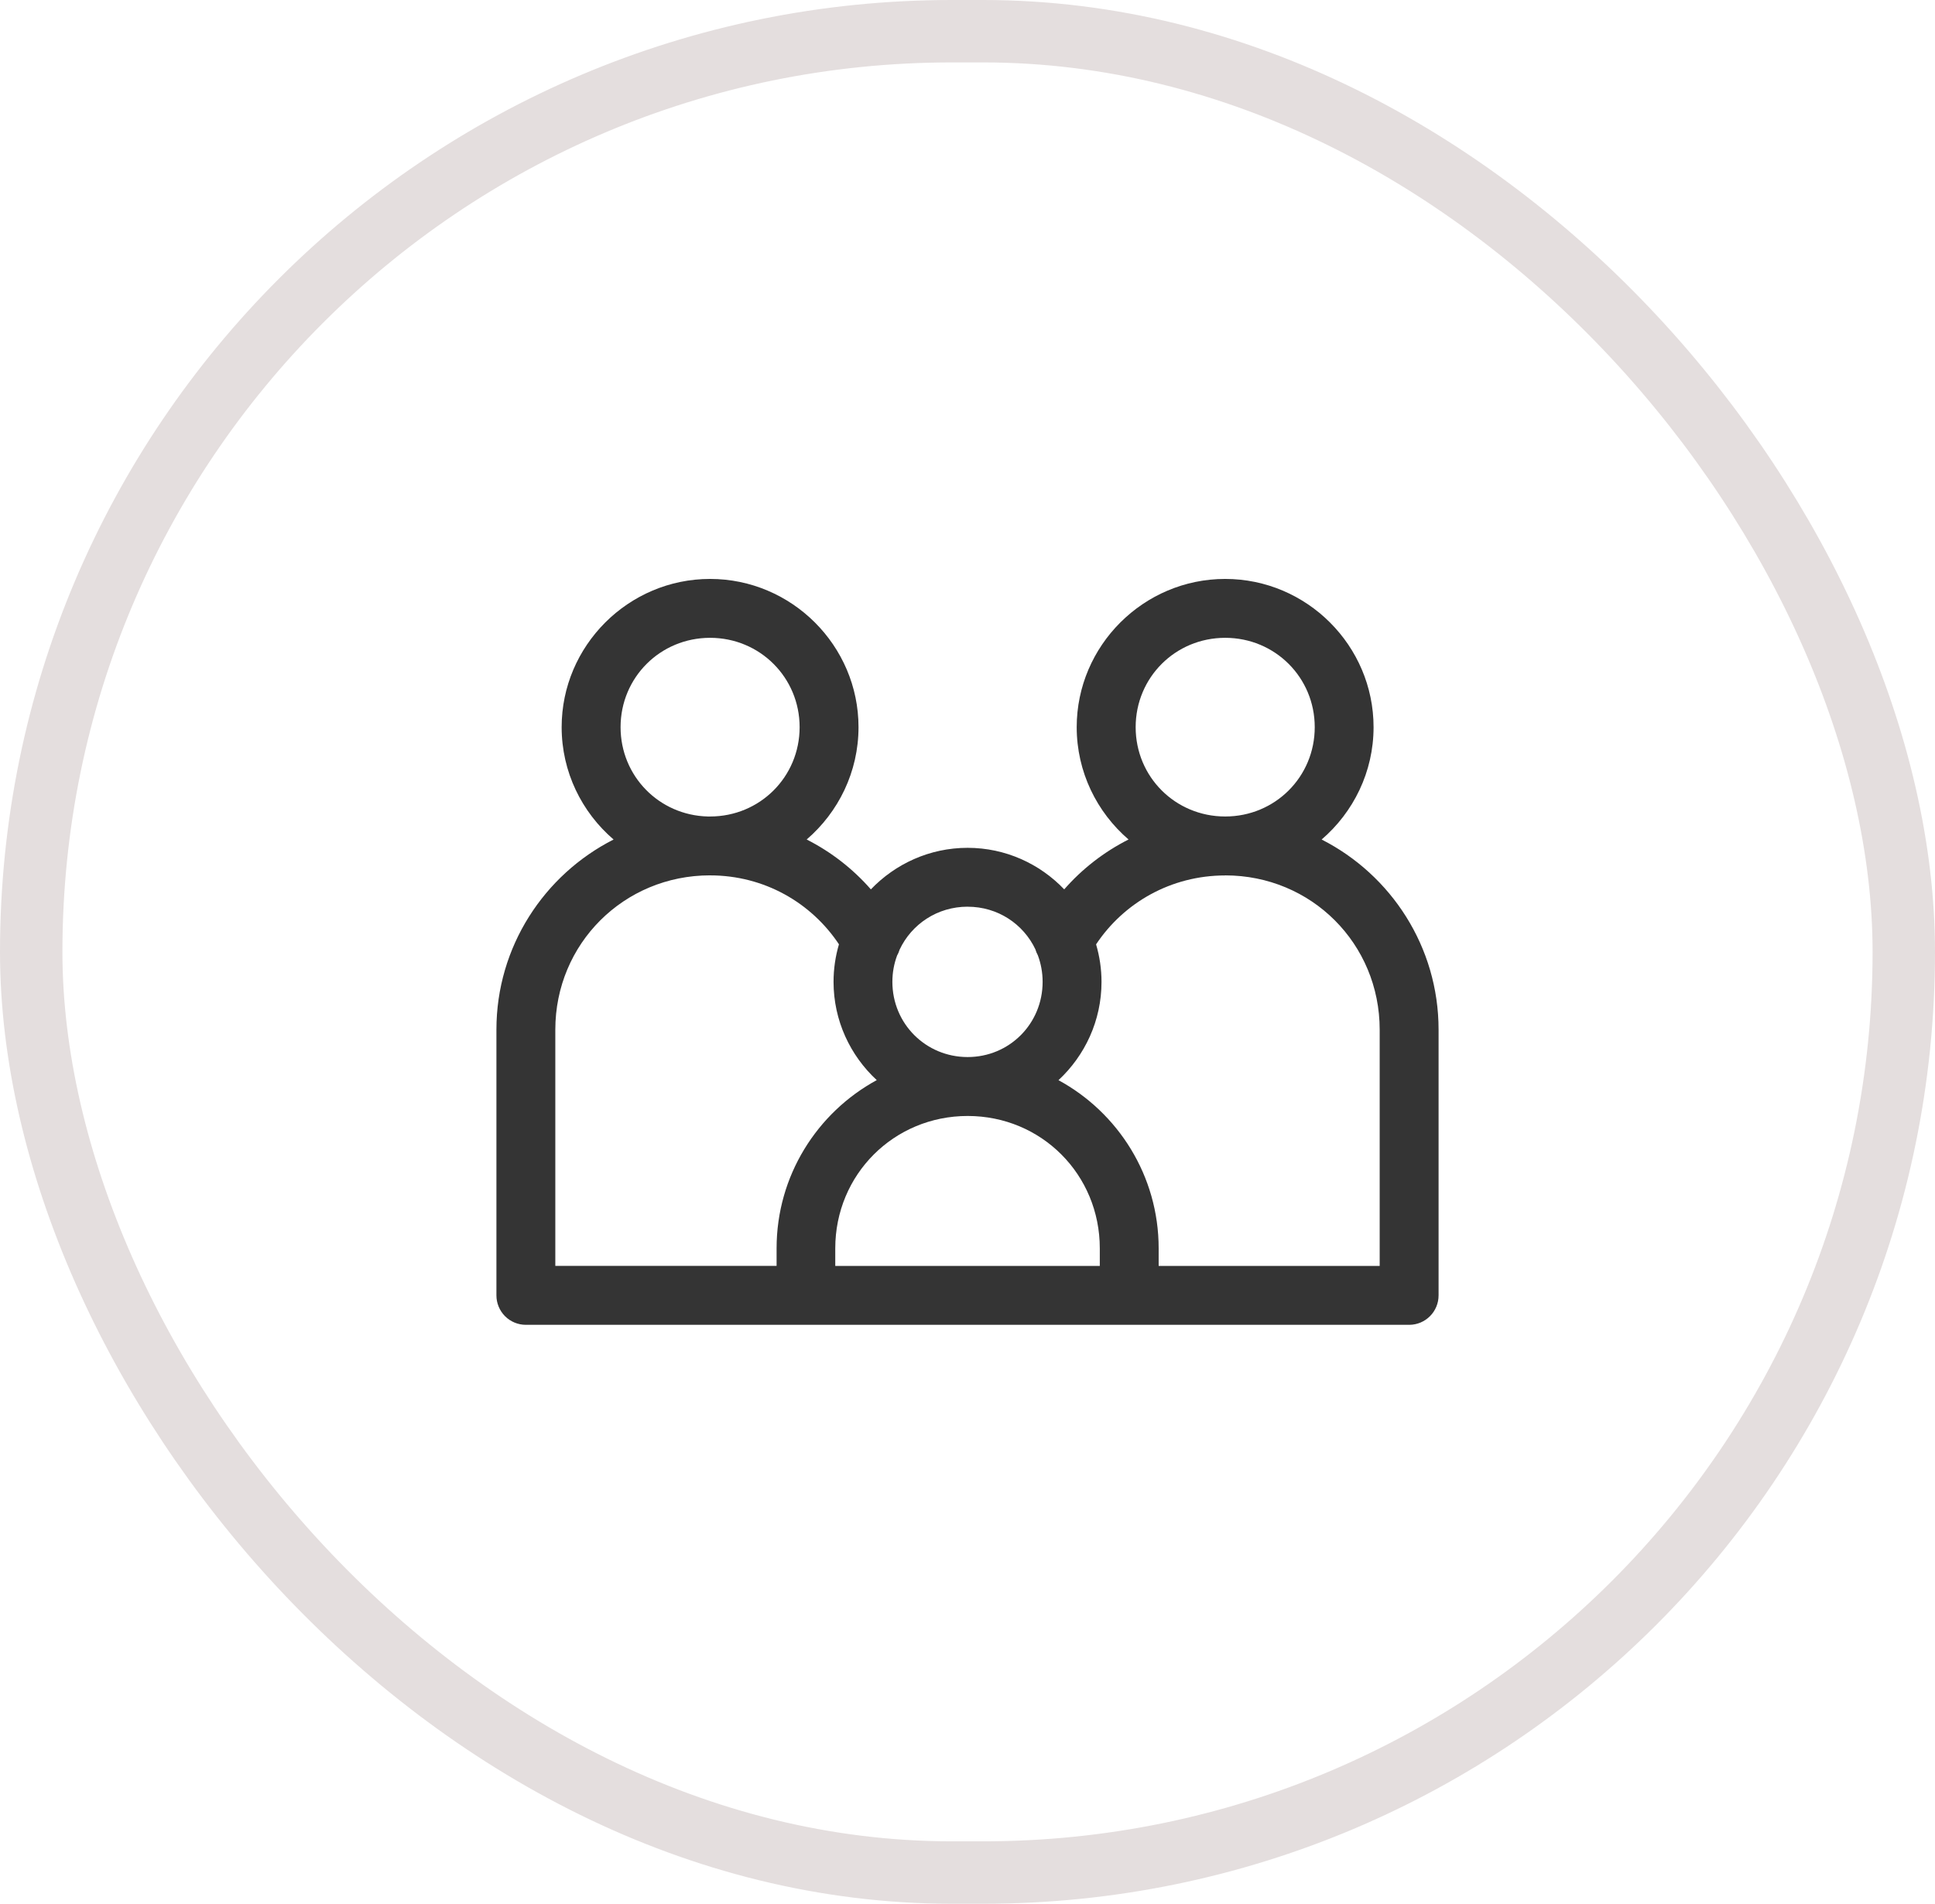
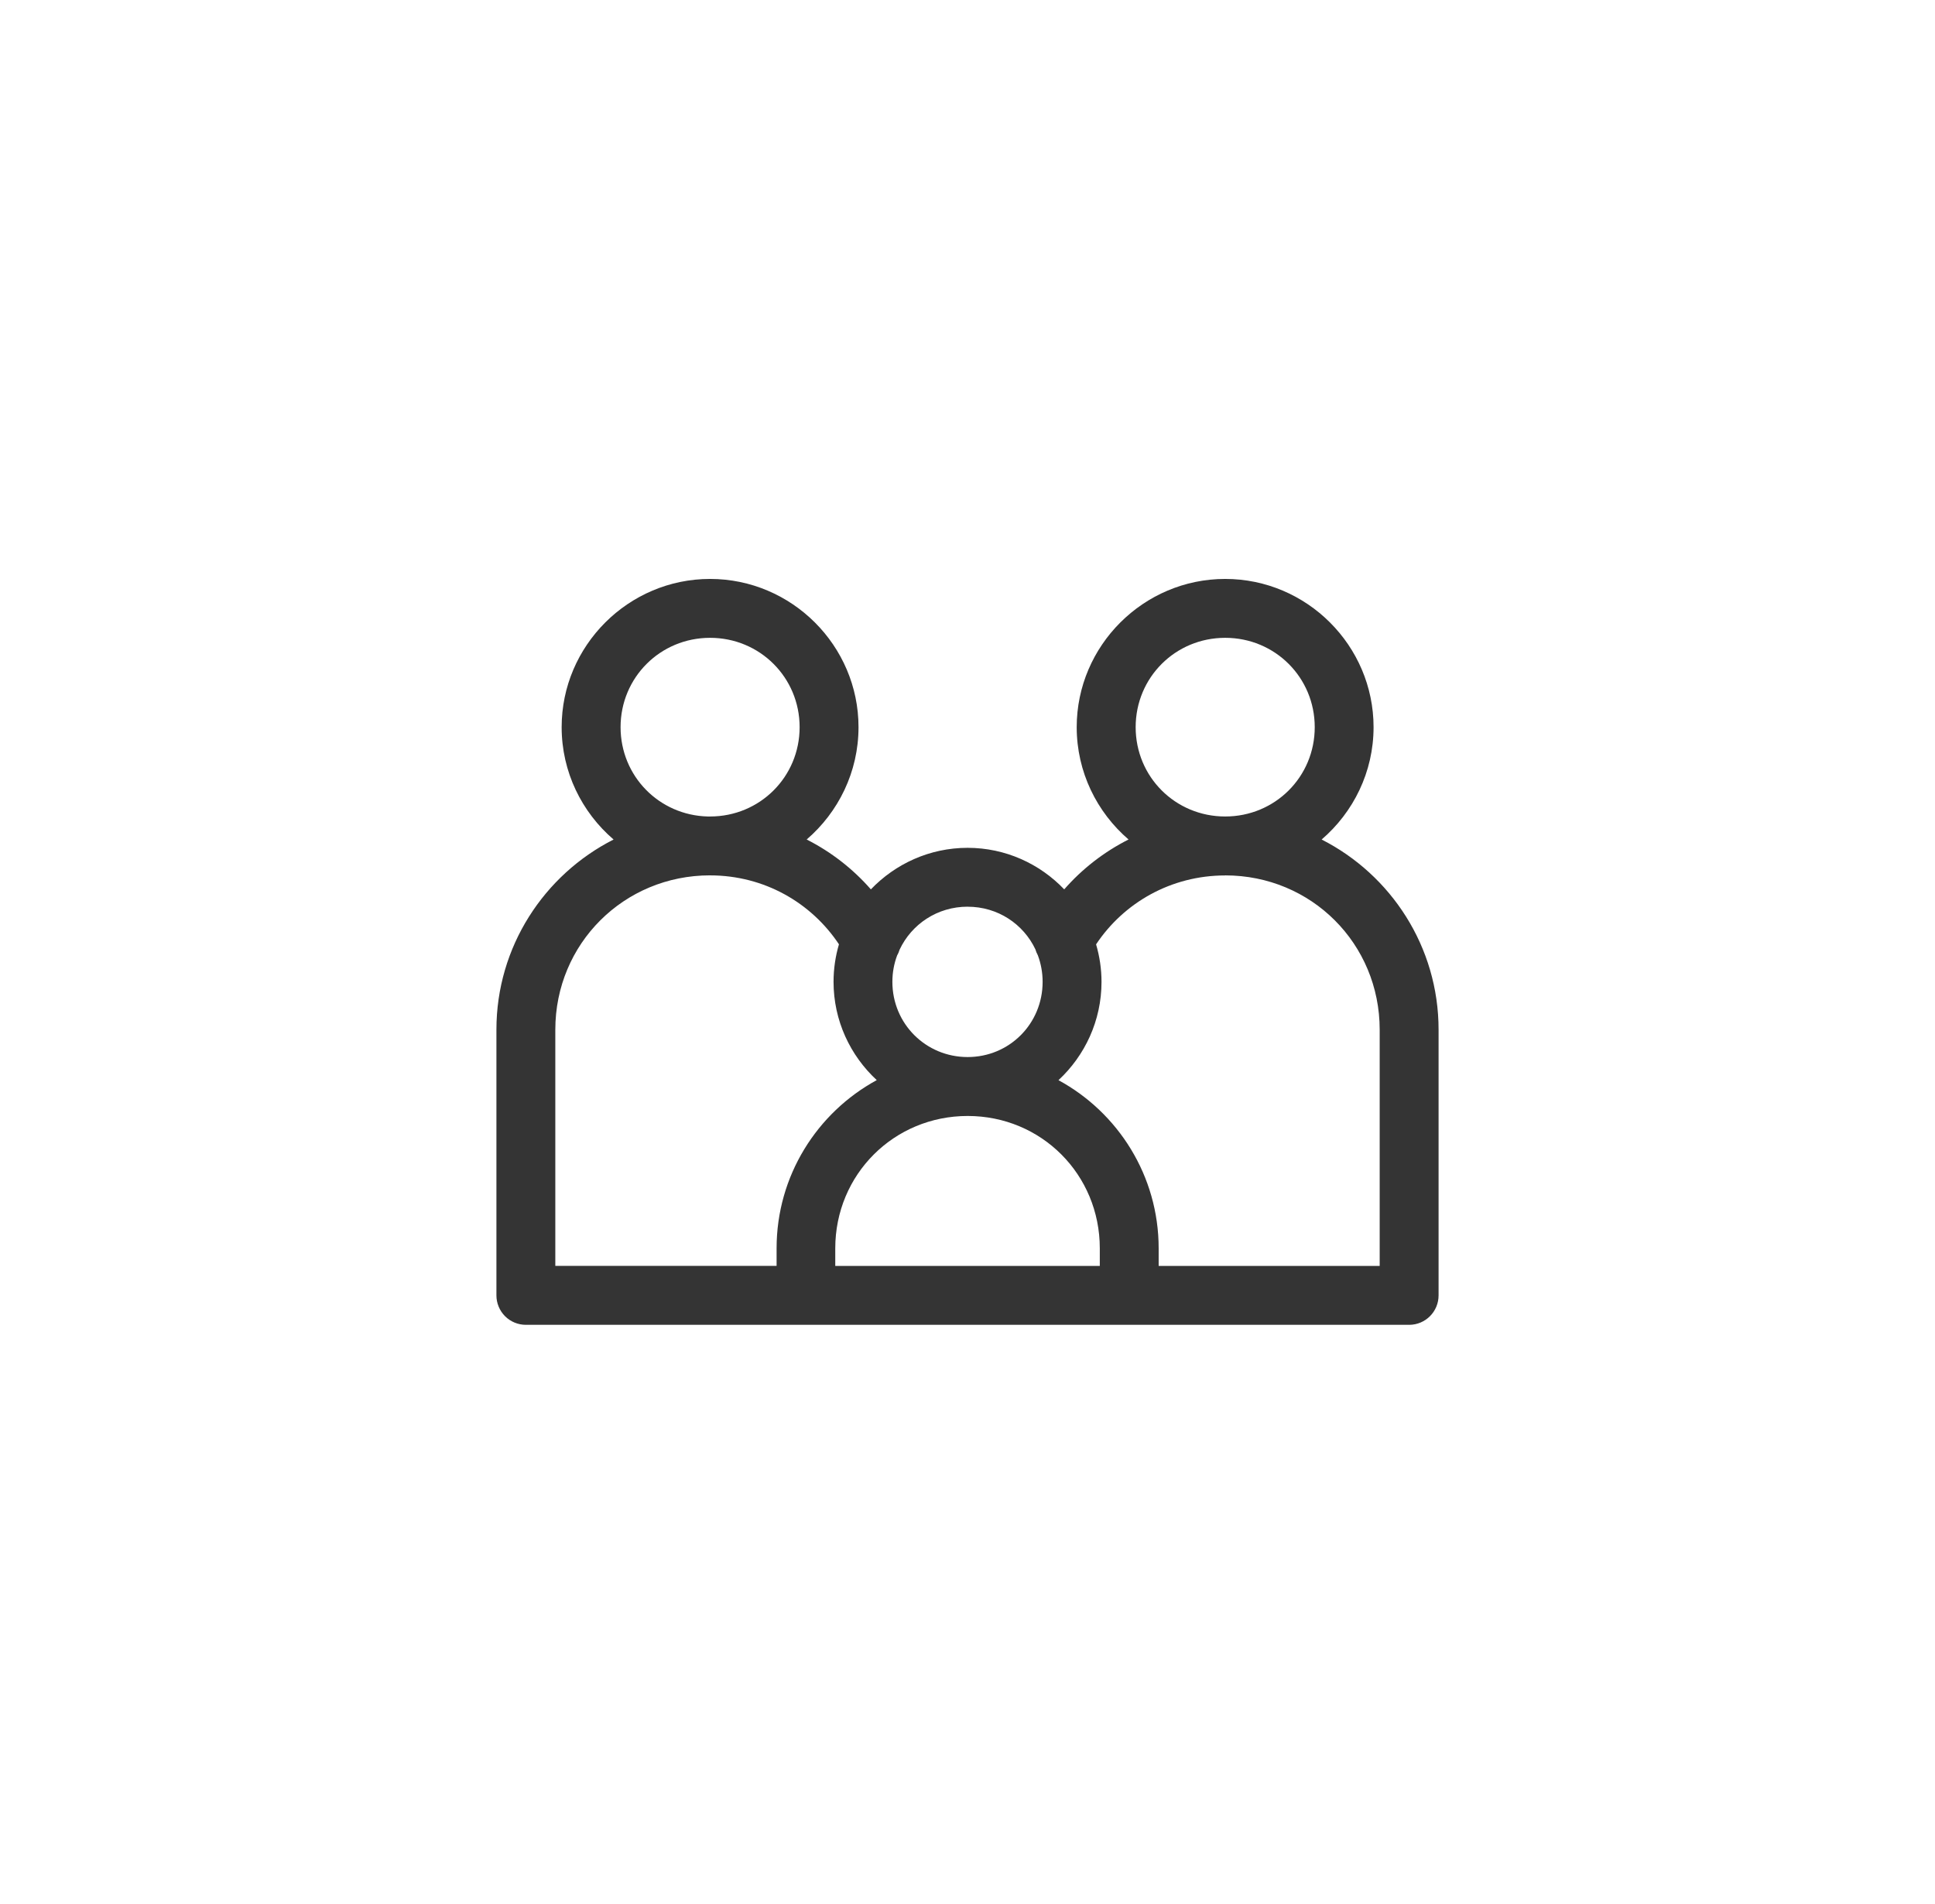
<svg xmlns="http://www.w3.org/2000/svg" width="62" height="61" viewBox="0 0 62 61" fill="none">
-   <rect x="1" y="1" width="60" height="59" rx="29.5" stroke="#E4DEDE" stroke-width="2" />
-   <path d="M22.752 18.55C20.137 18.55 17.996 20.688 17.996 23.3C17.996 24.736 18.643 26.027 19.66 26.9C17.436 28.028 15.906 30.335 15.906 32.993V41.503C15.905 41.755 16.005 41.996 16.182 42.174C16.36 42.352 16.602 42.451 16.853 42.45H45.154C45.675 42.449 46.096 42.024 46.094 41.503V32.993C46.094 30.336 44.569 28.029 42.347 26.9C43.364 26.027 44.011 24.735 44.011 23.3C44.011 20.687 41.871 18.55 39.256 18.55C36.641 18.55 34.499 20.688 34.499 23.3C34.499 24.735 35.145 26.026 36.16 26.899C35.374 27.296 34.673 27.84 34.099 28.497C33.317 27.678 32.217 27.166 31.003 27.166C29.79 27.166 28.689 27.678 27.904 28.497C27.33 27.841 26.632 27.297 25.847 26.899C26.862 26.026 27.508 24.735 27.508 23.3C27.508 20.687 25.366 18.55 22.751 18.55L22.752 18.55ZM22.752 20.437C24.348 20.437 25.621 21.709 25.621 23.3C25.621 24.891 24.349 26.162 22.752 26.162C22.727 26.162 22.703 26.163 22.678 26.162C21.116 26.123 19.884 24.866 19.884 23.3C19.884 21.709 21.155 20.437 22.753 20.437H22.752ZM39.257 20.437C40.854 20.437 42.126 21.709 42.126 23.3C42.126 24.891 40.855 26.162 39.257 26.162C37.66 26.162 36.388 24.892 36.388 23.3C36.388 21.709 37.659 20.437 39.257 20.437ZM22.752 28.049C24.491 28.049 25.997 28.928 26.881 30.257C26.769 30.639 26.708 31.044 26.708 31.46C26.708 32.699 27.242 33.822 28.091 34.608L28.089 34.611C26.181 35.65 24.883 37.675 24.883 39.999V40.562H17.793V32.993C17.793 30.24 19.989 28.048 22.752 28.048L22.752 28.049ZM39.257 28.049C42.02 28.049 44.207 30.239 44.207 32.994V40.563H37.125V40C37.125 37.675 35.825 35.648 33.915 34.611C34.762 33.824 35.294 32.702 35.294 31.462C35.294 31.045 35.232 30.641 35.12 30.259C36.005 28.929 37.517 28.051 39.257 28.051L39.257 28.049ZM31.005 29.053C31.97 29.053 32.791 29.607 33.176 30.42L33.175 30.419C33.194 30.485 33.221 30.548 33.254 30.609C33.352 30.873 33.407 31.159 33.407 31.46C33.407 32.803 32.342 33.87 31.004 33.87C29.665 33.87 28.593 32.803 28.593 31.46C28.593 31.163 28.646 30.881 28.743 30.62V30.619C28.777 30.559 28.805 30.495 28.825 30.428C29.209 29.611 30.036 29.052 31.004 29.052L31.005 29.053ZM31.005 35.758C33.366 35.758 35.239 37.632 35.239 40V40.563H26.763V40C26.763 37.632 28.644 35.758 31.005 35.758Z" fill="#343434" />
+   <path d="M22.752 18.55C20.137 18.55 17.996 20.688 17.996 23.3C17.996 24.736 18.643 26.027 19.66 26.9C17.436 28.028 15.906 30.335 15.906 32.993V41.503C15.905 41.755 16.005 41.996 16.182 42.174C16.36 42.352 16.602 42.451 16.853 42.45H45.154C45.675 42.449 46.096 42.024 46.094 41.503V32.993C46.094 30.336 44.569 28.029 42.347 26.9C43.364 26.027 44.011 24.735 44.011 23.3C44.011 20.687 41.871 18.55 39.256 18.55C36.641 18.55 34.499 20.688 34.499 23.3C34.499 24.735 35.145 26.026 36.16 26.899C35.374 27.296 34.673 27.84 34.099 28.497C33.317 27.678 32.217 27.166 31.003 27.166C29.79 27.166 28.689 27.678 27.904 28.497C27.33 27.841 26.632 27.297 25.847 26.899C26.862 26.026 27.508 24.735 27.508 23.3C27.508 20.687 25.366 18.55 22.751 18.55L22.752 18.55ZM22.752 20.437C24.348 20.437 25.621 21.709 25.621 23.3C25.621 24.891 24.349 26.162 22.752 26.162C22.727 26.162 22.703 26.163 22.678 26.162C21.116 26.123 19.884 24.866 19.884 23.3C19.884 21.709 21.155 20.437 22.753 20.437H22.752ZM39.257 20.437C40.854 20.437 42.126 21.709 42.126 23.3C42.126 24.891 40.855 26.162 39.257 26.162C37.66 26.162 36.388 24.892 36.388 23.3C36.388 21.709 37.659 20.437 39.257 20.437ZM22.752 28.049C24.491 28.049 25.997 28.928 26.881 30.257C26.769 30.639 26.708 31.044 26.708 31.46C26.708 32.699 27.242 33.822 28.091 34.608L28.089 34.611C26.181 35.65 24.883 37.675 24.883 39.999V40.562H17.793V32.993C17.793 30.24 19.989 28.048 22.752 28.048L22.752 28.049ZM39.257 28.049C42.02 28.049 44.207 30.239 44.207 32.994V40.563H37.125V40C37.125 37.675 35.825 35.648 33.915 34.611C34.762 33.824 35.294 32.702 35.294 31.462C35.294 31.045 35.232 30.641 35.12 30.259C36.005 28.929 37.517 28.051 39.257 28.051L39.257 28.049ZM31.005 29.053C31.97 29.053 32.791 29.607 33.176 30.42L33.175 30.419C33.194 30.485 33.221 30.548 33.254 30.609C33.352 30.873 33.407 31.159 33.407 31.46C33.407 32.803 32.342 33.87 31.004 33.87C29.665 33.87 28.593 32.803 28.593 31.46C28.593 31.163 28.646 30.881 28.743 30.62V30.619C28.777 30.559 28.805 30.495 28.825 30.428C29.209 29.611 30.036 29.052 31.004 29.052L31.005 29.053M31.005 35.758C33.366 35.758 35.239 37.632 35.239 40V40.563H26.763V40C26.763 37.632 28.644 35.758 31.005 35.758Z" fill="#343434" />
</svg>